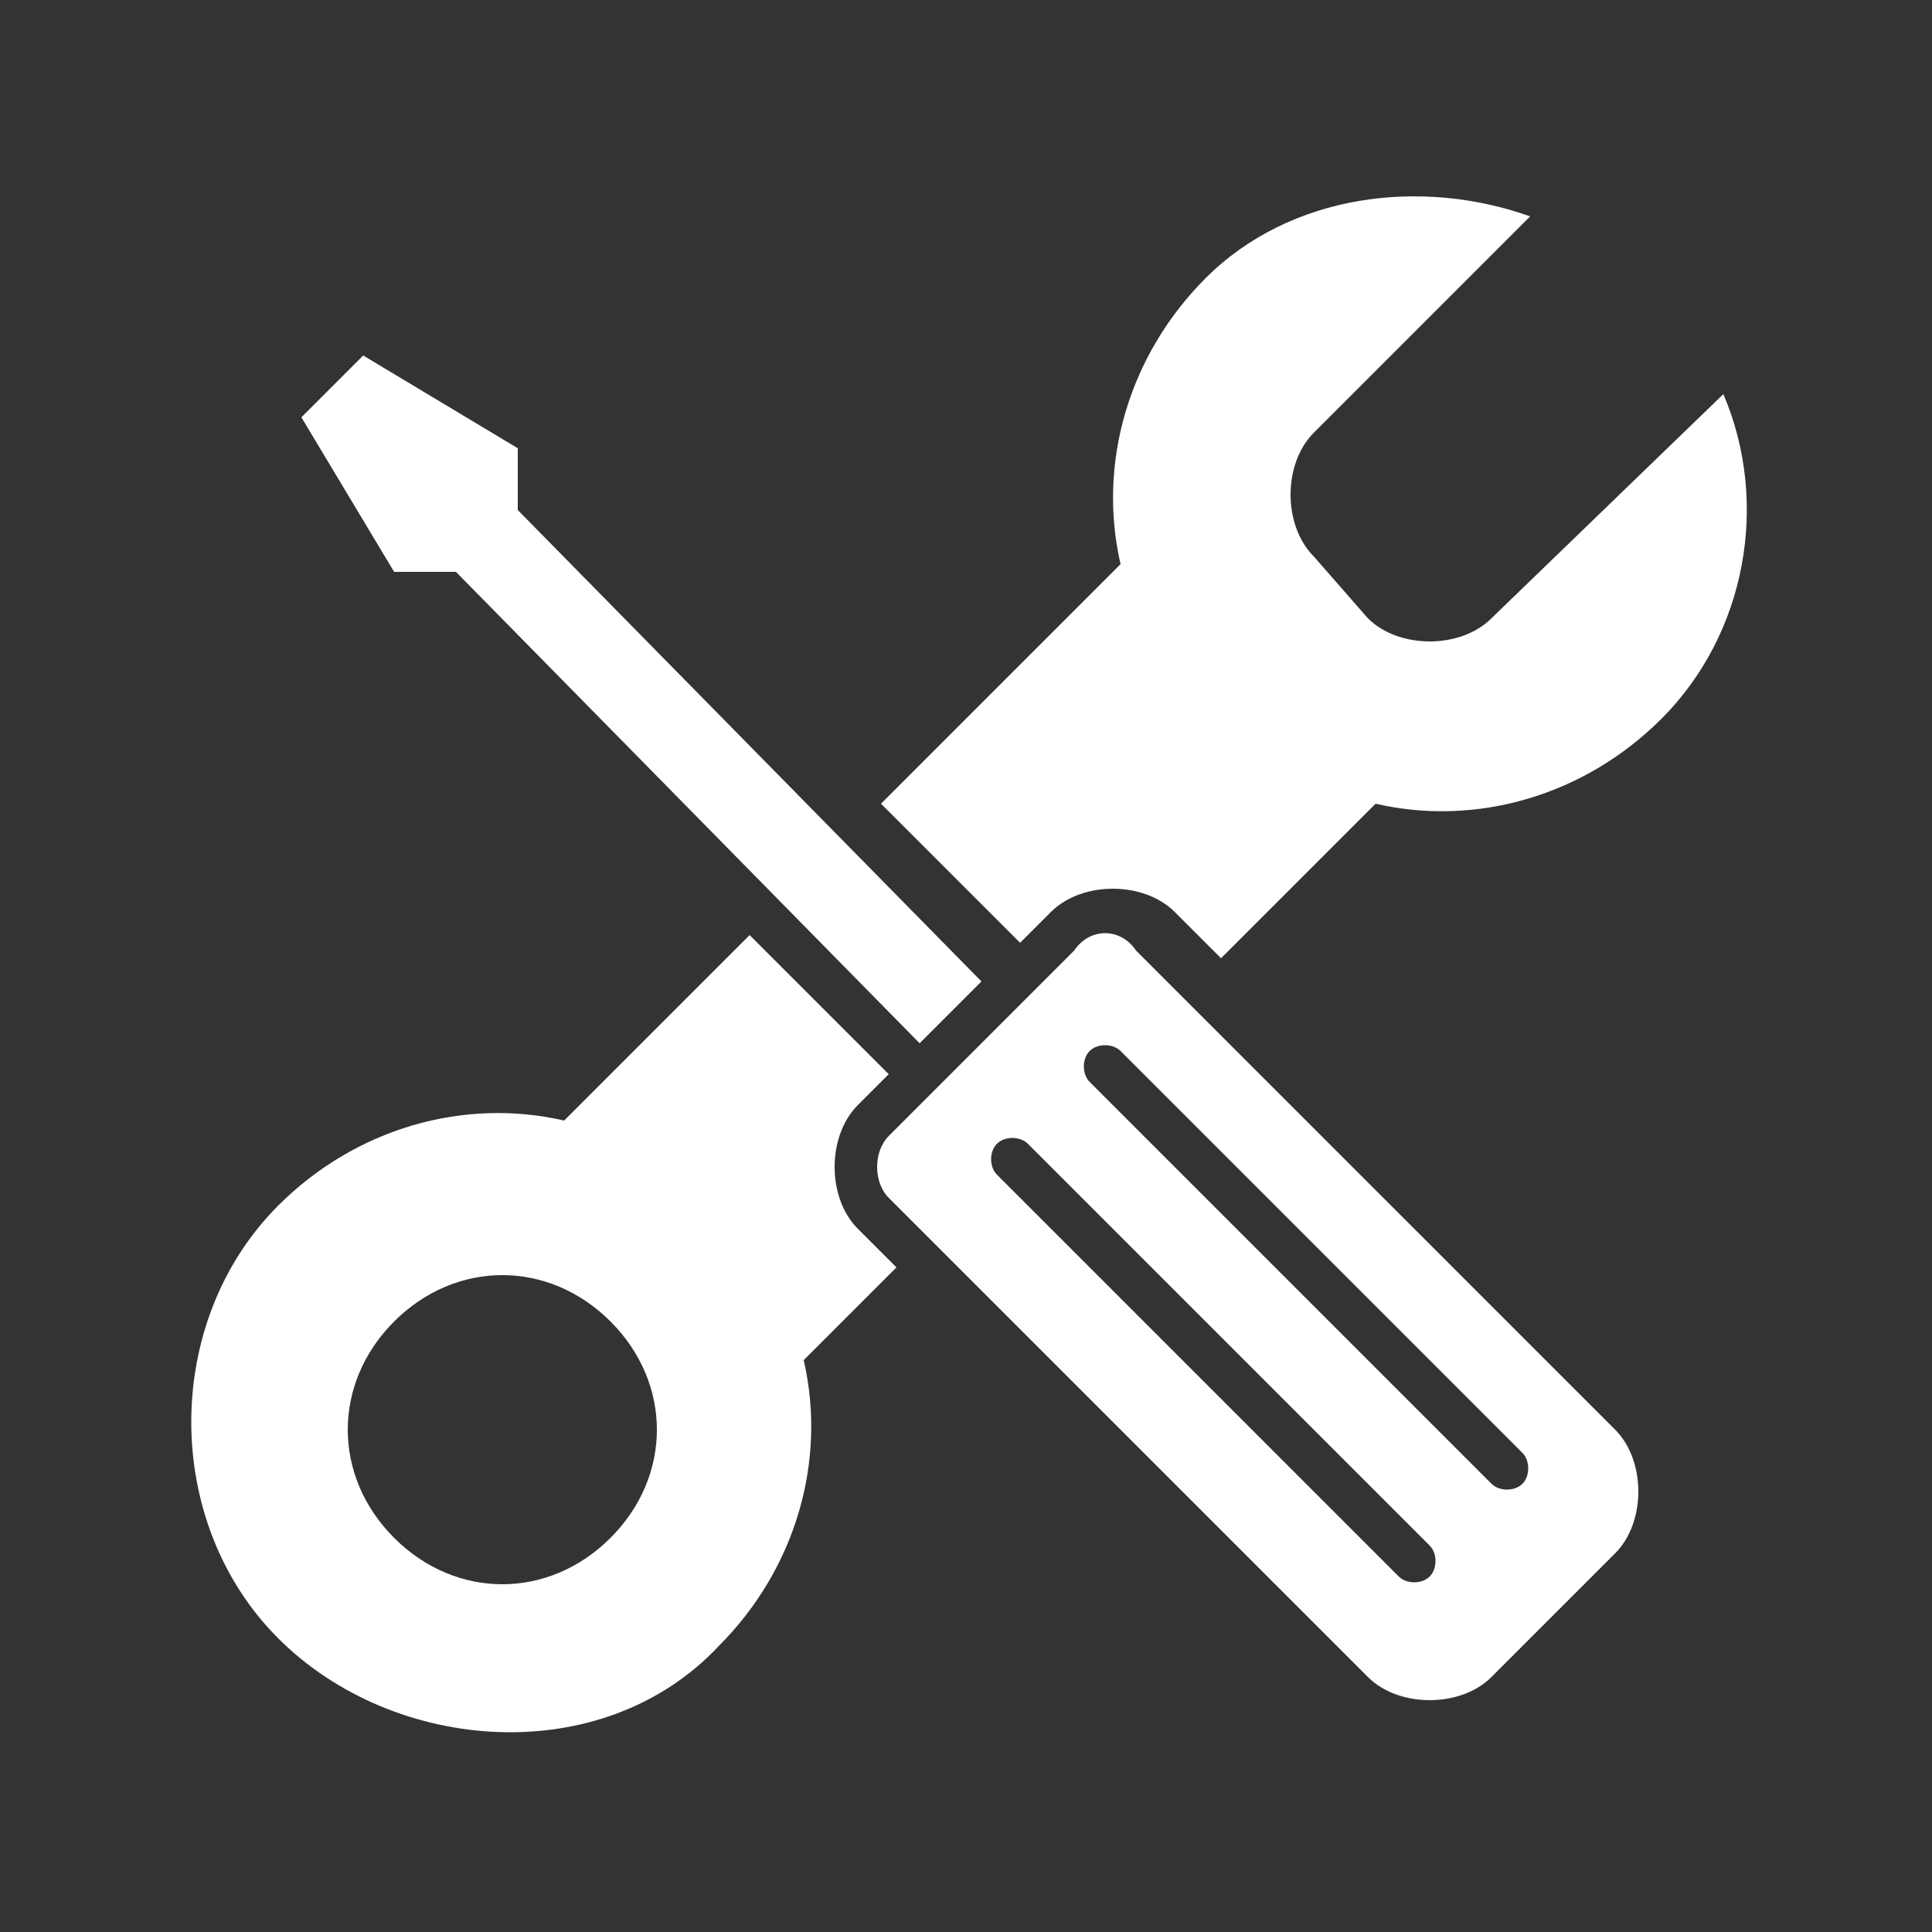
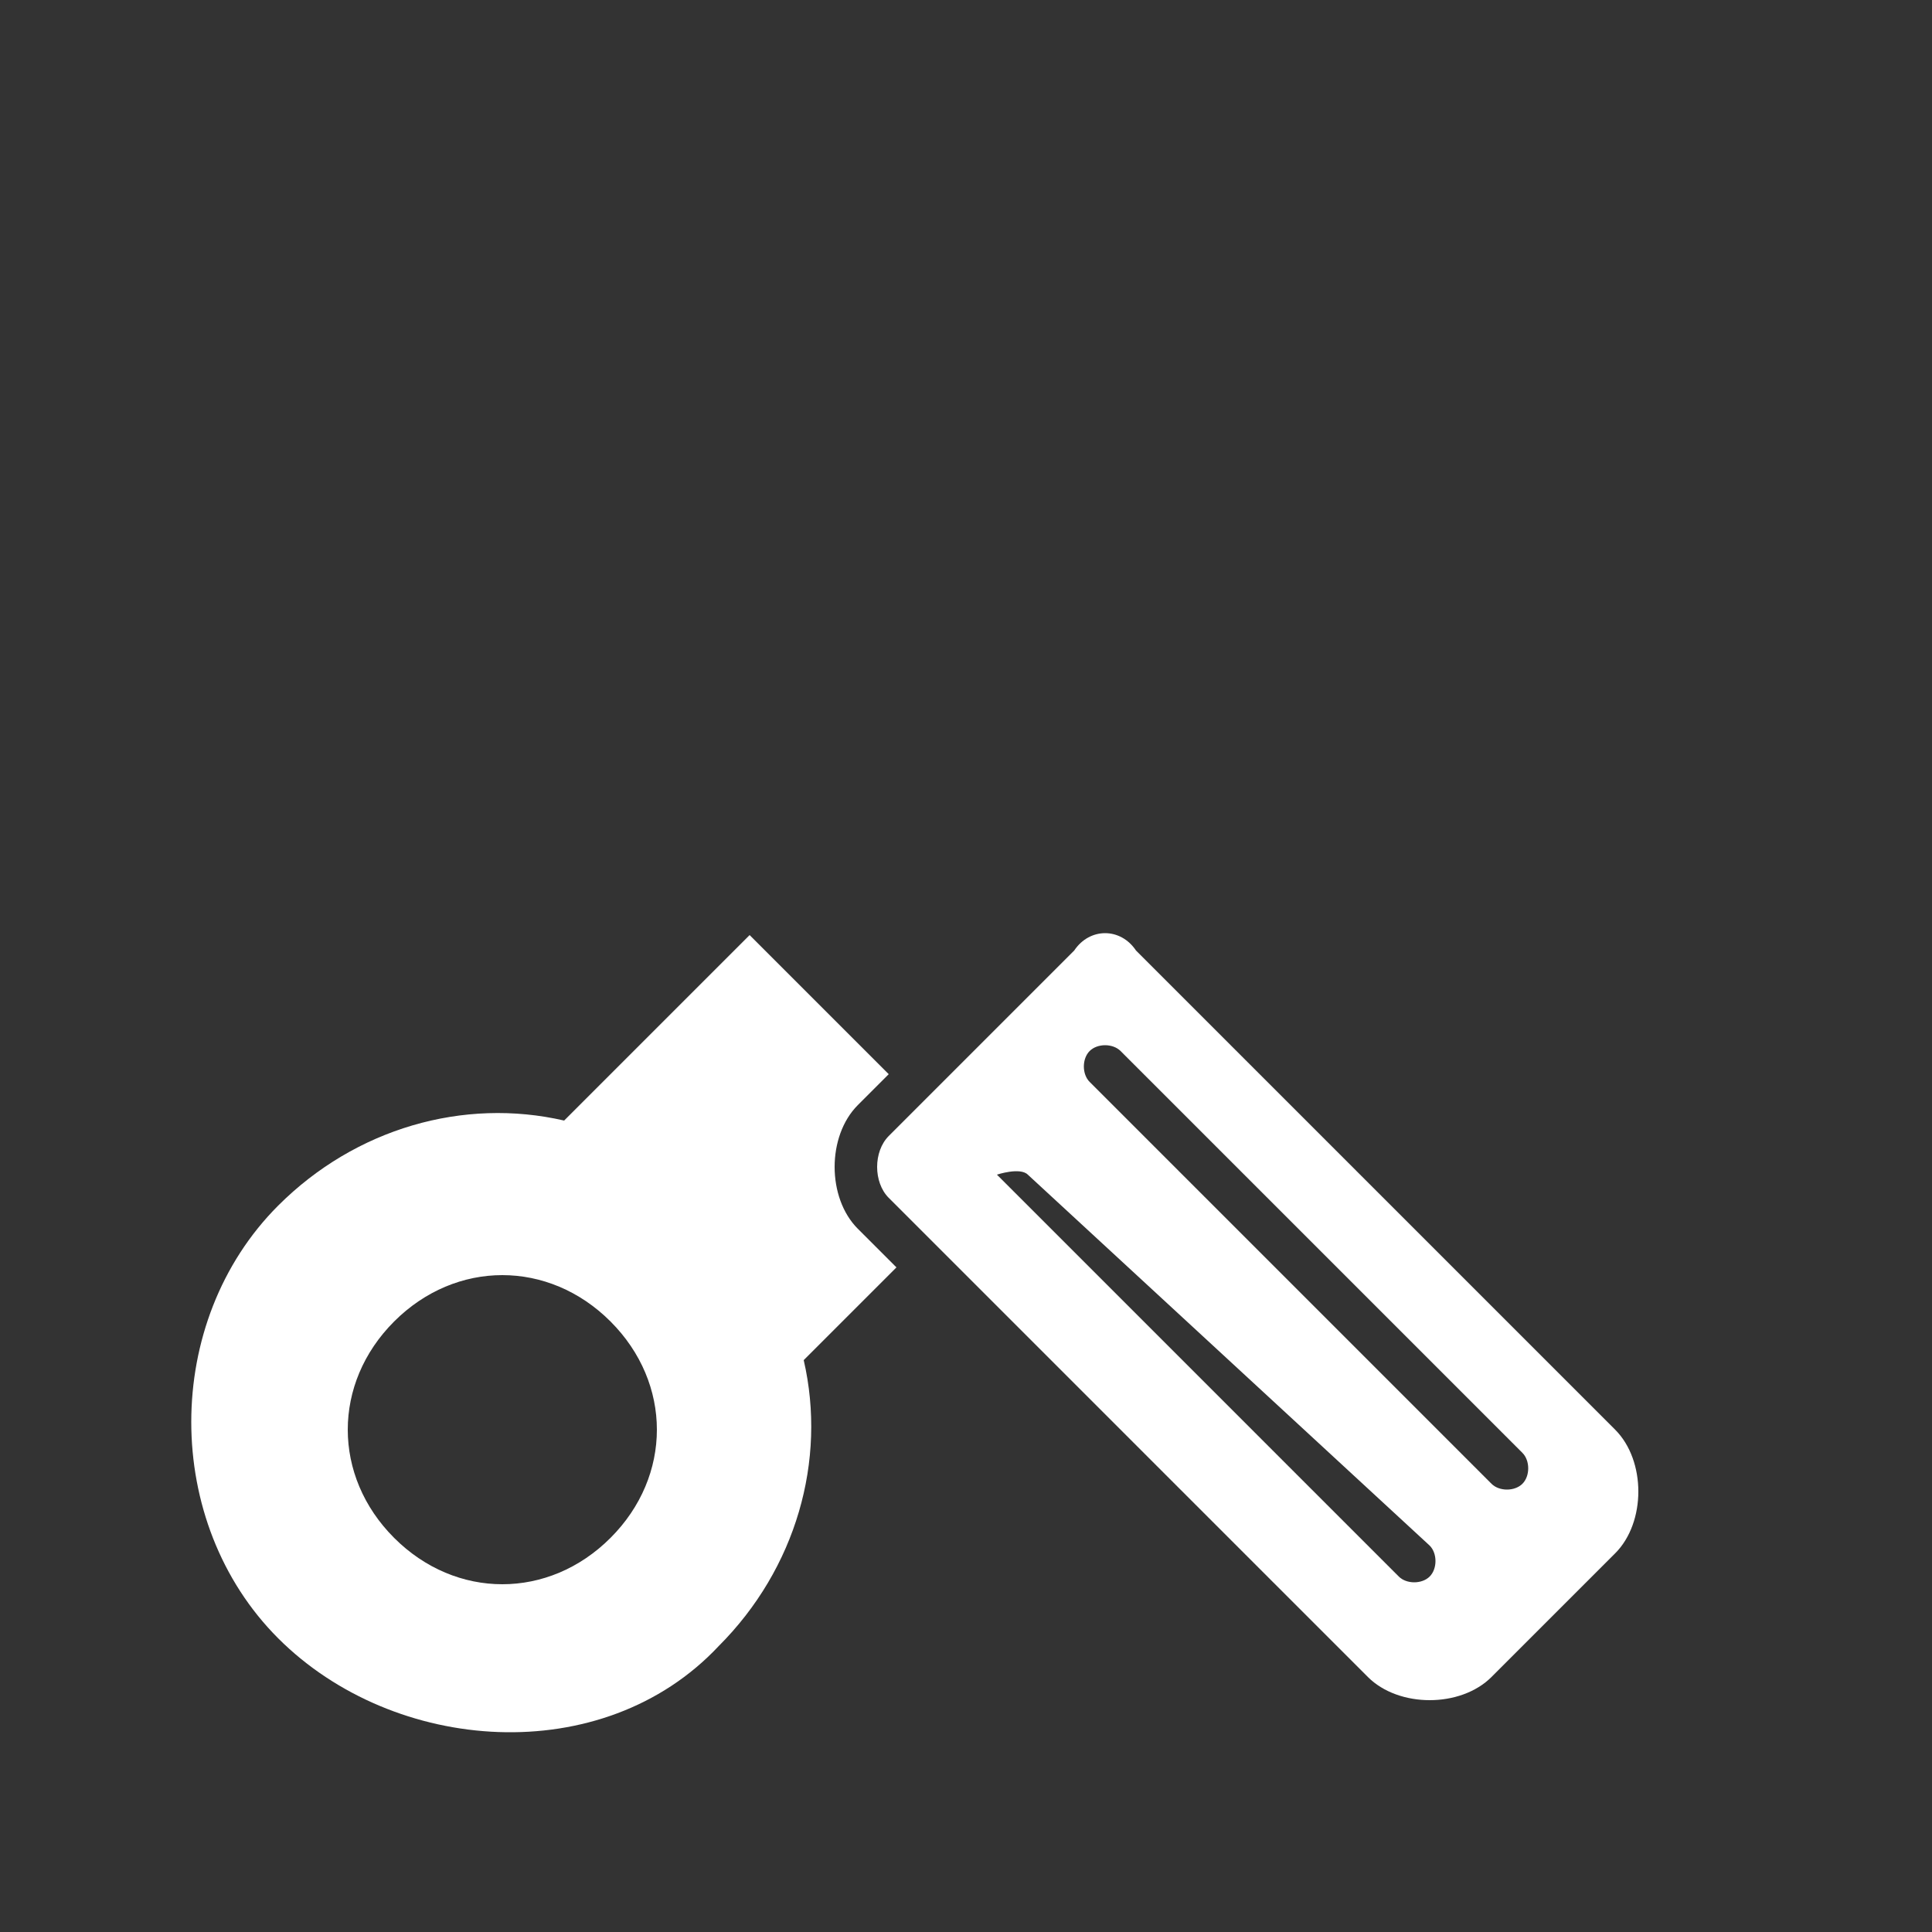
<svg xmlns="http://www.w3.org/2000/svg" version="1.1" fill="#fff" id="Ebene_1" x="0px" y="0px" viewBox="0 0 25 25" enable-background="new 0 0 25 25" xml:space="preserve">
  <rect x="0" y="0" width="25" height="25" fill="#333333" stroke="none" />
  <g>
-     <polygon points="11.9,13.5 12.7,12.7 6.7,6.6 6.7,5.8 5.2,4.9 4.7,4.6 3.9,5.4 4.2,5.9 5.1,7.4 5.9,7.4  " />
-     <path d="M19.3,8c-0.4,0.4-1.2,0.4-1.6,0L17,7.2c-0.4-0.4-0.4-1.2,0-1.6l2.8-2.8c-1.4-0.5-3.1-0.3-4.2,0.8c-1,1-1.4,2.4-1.1,3.7   l-3.1,3.1l1.8,1.8l0.4-0.4c0.4-0.4,1.2-0.4,1.6,0l0.6,0.6l2-2c1.3,0.3,2.7-0.1,3.7-1.1c1.1-1.1,1.4-2.8,0.8-4.2L19.3,8z" />
    <path d="M11.1,15.9c-0.4-0.4-0.4-1.2,0-1.6l0.4-0.4l-1.8-1.8l-2.4,2.4c-1.3-0.3-2.7,0.1-3.7,1.1c-1.5,1.5-1.5,4.1,0,5.6   c1.5,1.5,4.2,1.7,5.7,0.1c1-1,1.4-2.4,1.1-3.7l1.2-1.2L11.1,15.9z M7.9,19.9c-0.8,0.8-2,0.8-2.8,0s-0.8-2,0-2.8   c0.8-0.8,2-0.8,2.8,0C8.7,17.9,8.7,19.1,7.9,19.9z" />
-     <path d="M13.9,12.3l-0.8,0.8l-0.8,0.8l-0.8,0.8c-0.2,0.2-0.2,0.6,0,0.8l6.2,6.2c0.4,0.4,1.2,0.4,1.6,0l1.6-1.6   c0.4-0.4,0.4-1.2,0-1.6l-6.2-6.2C14.5,12,14.1,12,13.9,12.3z M18.5,20c0.1,0.1,0.1,0.3,0,0.4c-0.1,0.1-0.3,0.1-0.4,0l-5.2-5.2   c-0.1-0.1-0.1-0.3,0-0.4s0.3-0.1,0.4,0L18.5,20z M19.7,18.8c0.1,0.1,0.1,0.3,0,0.4c-0.1,0.1-0.3,0.1-0.4,0l-5.2-5.2   c-0.1-0.1-0.1-0.3,0-0.4c0.1-0.1,0.3-0.1,0.4,0L19.7,18.8z" />
+     <path d="M13.9,12.3l-0.8,0.8l-0.8,0.8l-0.8,0.8c-0.2,0.2-0.2,0.6,0,0.8l6.2,6.2c0.4,0.4,1.2,0.4,1.6,0l1.6-1.6   c0.4-0.4,0.4-1.2,0-1.6l-6.2-6.2C14.5,12,14.1,12,13.9,12.3z M18.5,20c0.1,0.1,0.1,0.3,0,0.4c-0.1,0.1-0.3,0.1-0.4,0l-5.2-5.2   s0.3-0.1,0.4,0L18.5,20z M19.7,18.8c0.1,0.1,0.1,0.3,0,0.4c-0.1,0.1-0.3,0.1-0.4,0l-5.2-5.2   c-0.1-0.1-0.1-0.3,0-0.4c0.1-0.1,0.3-0.1,0.4,0L19.7,18.8z" />
  </g>
</svg>